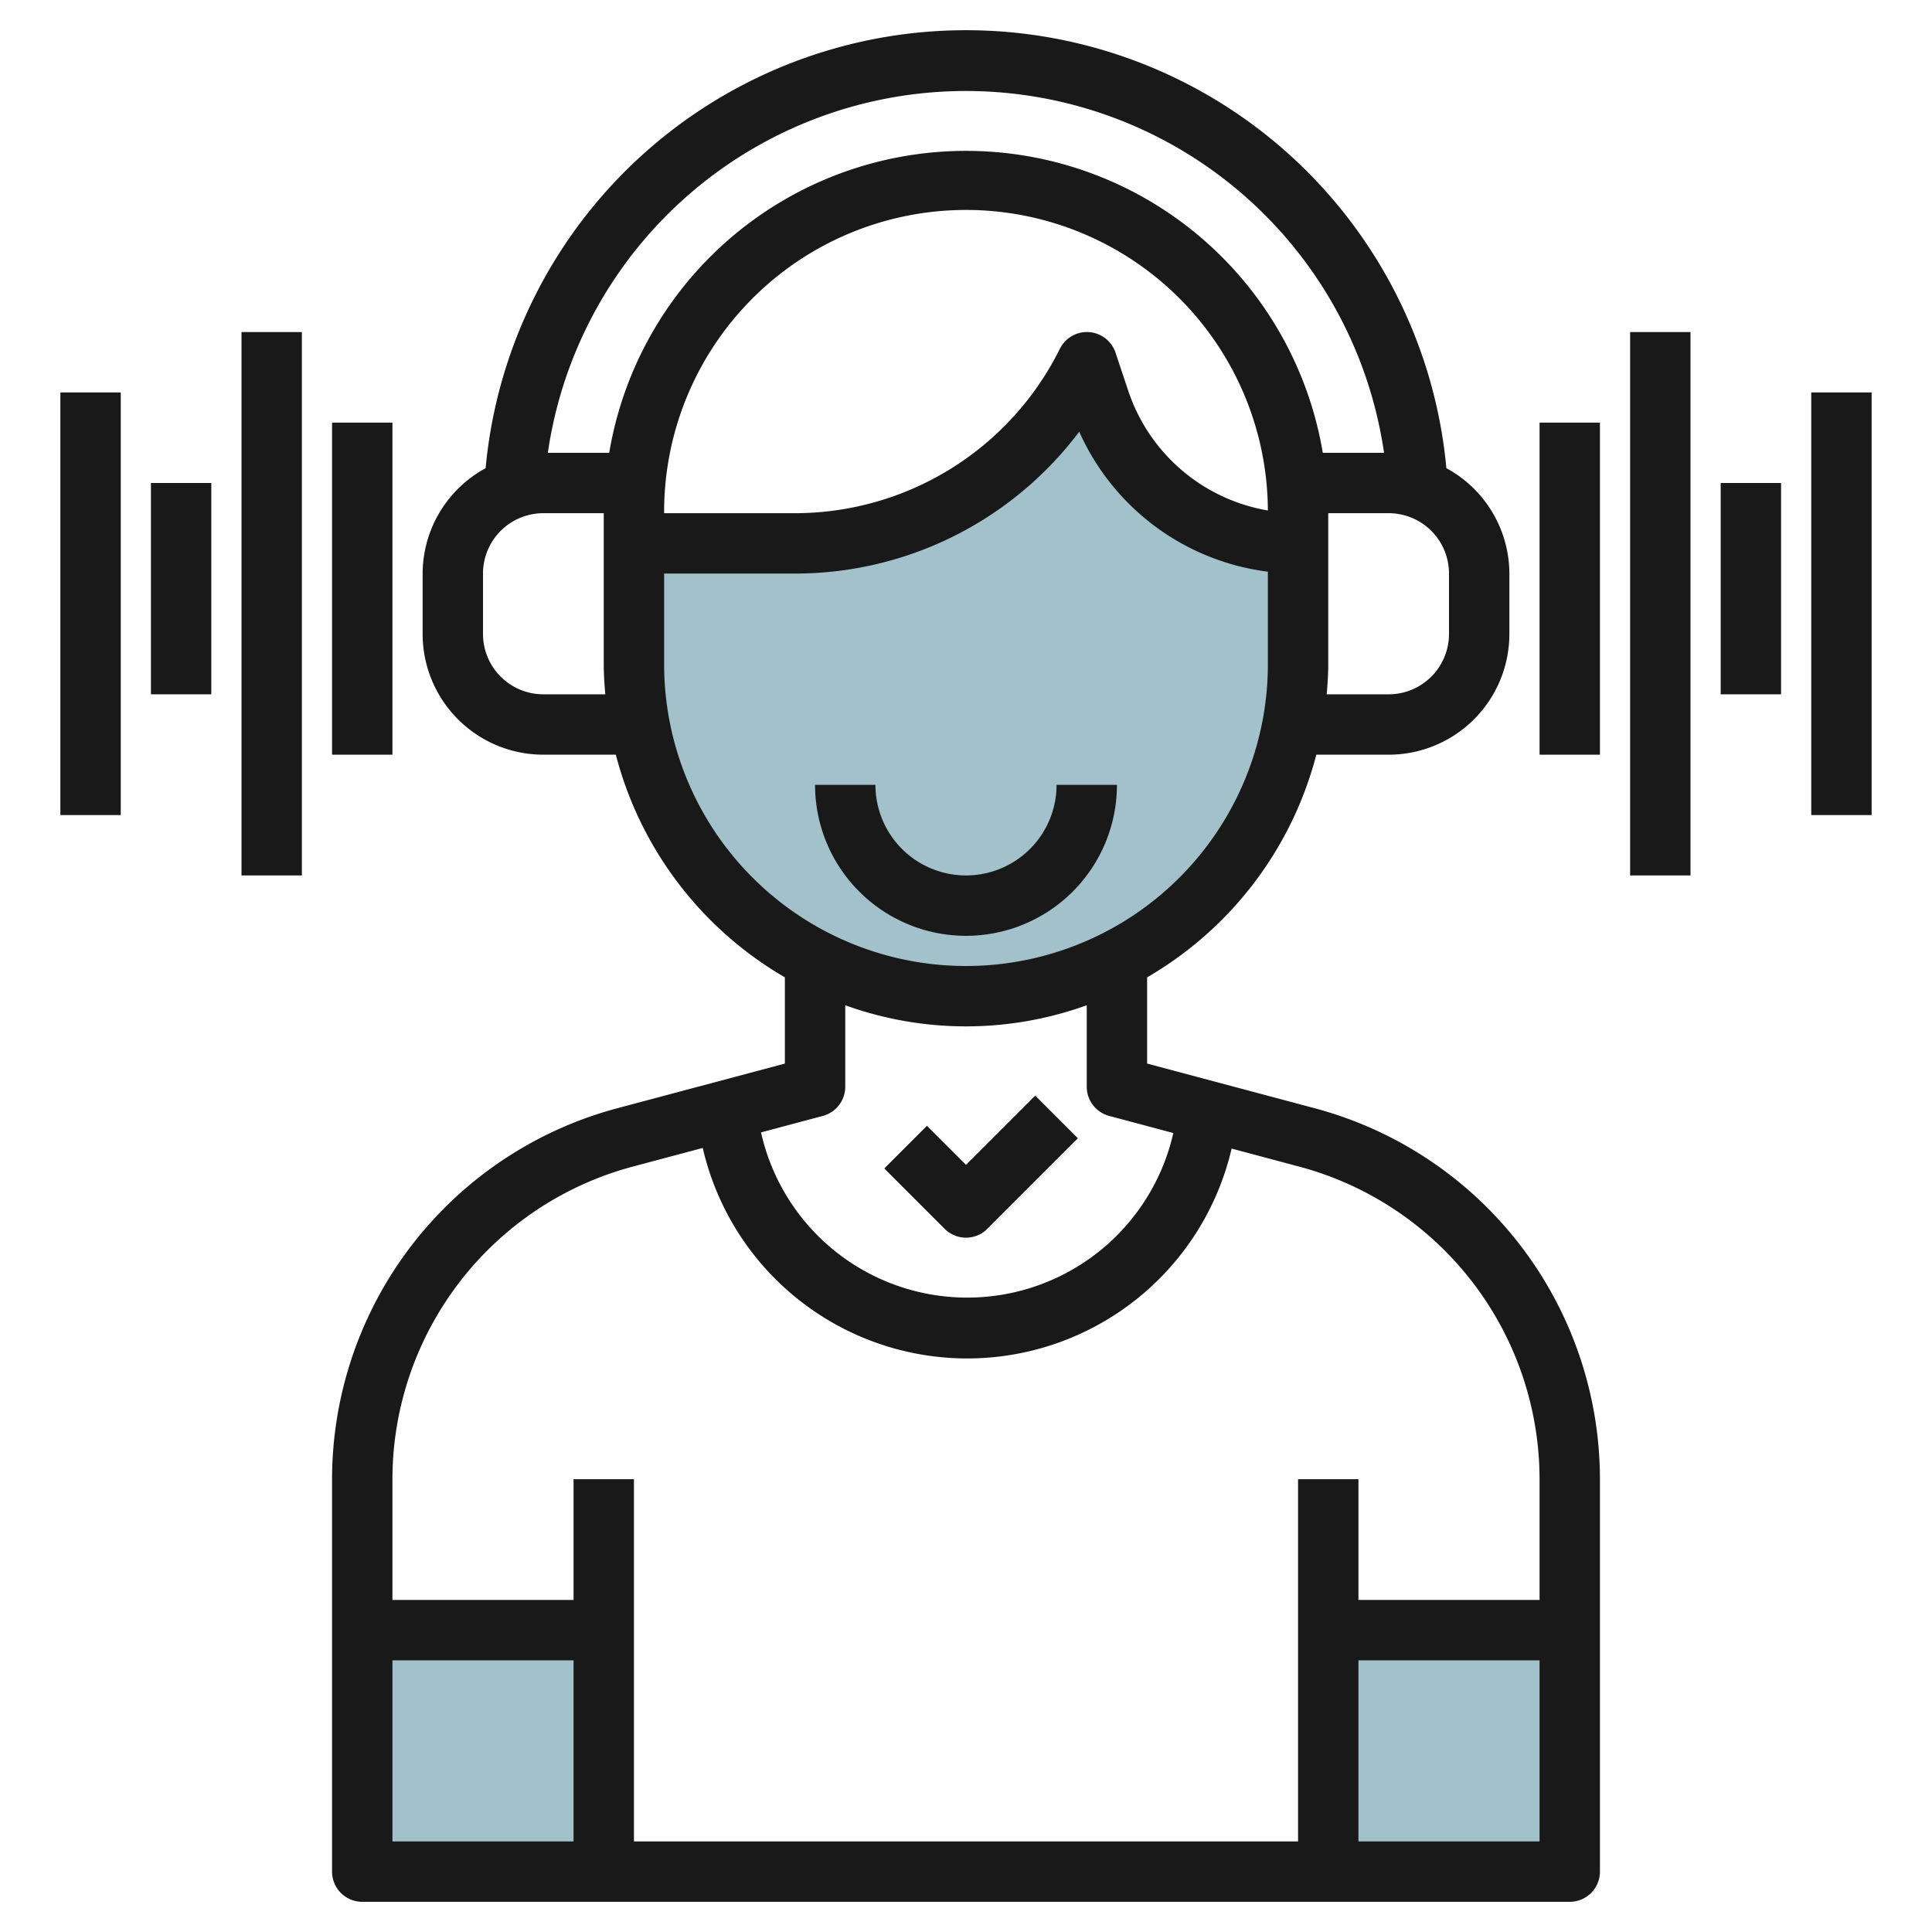
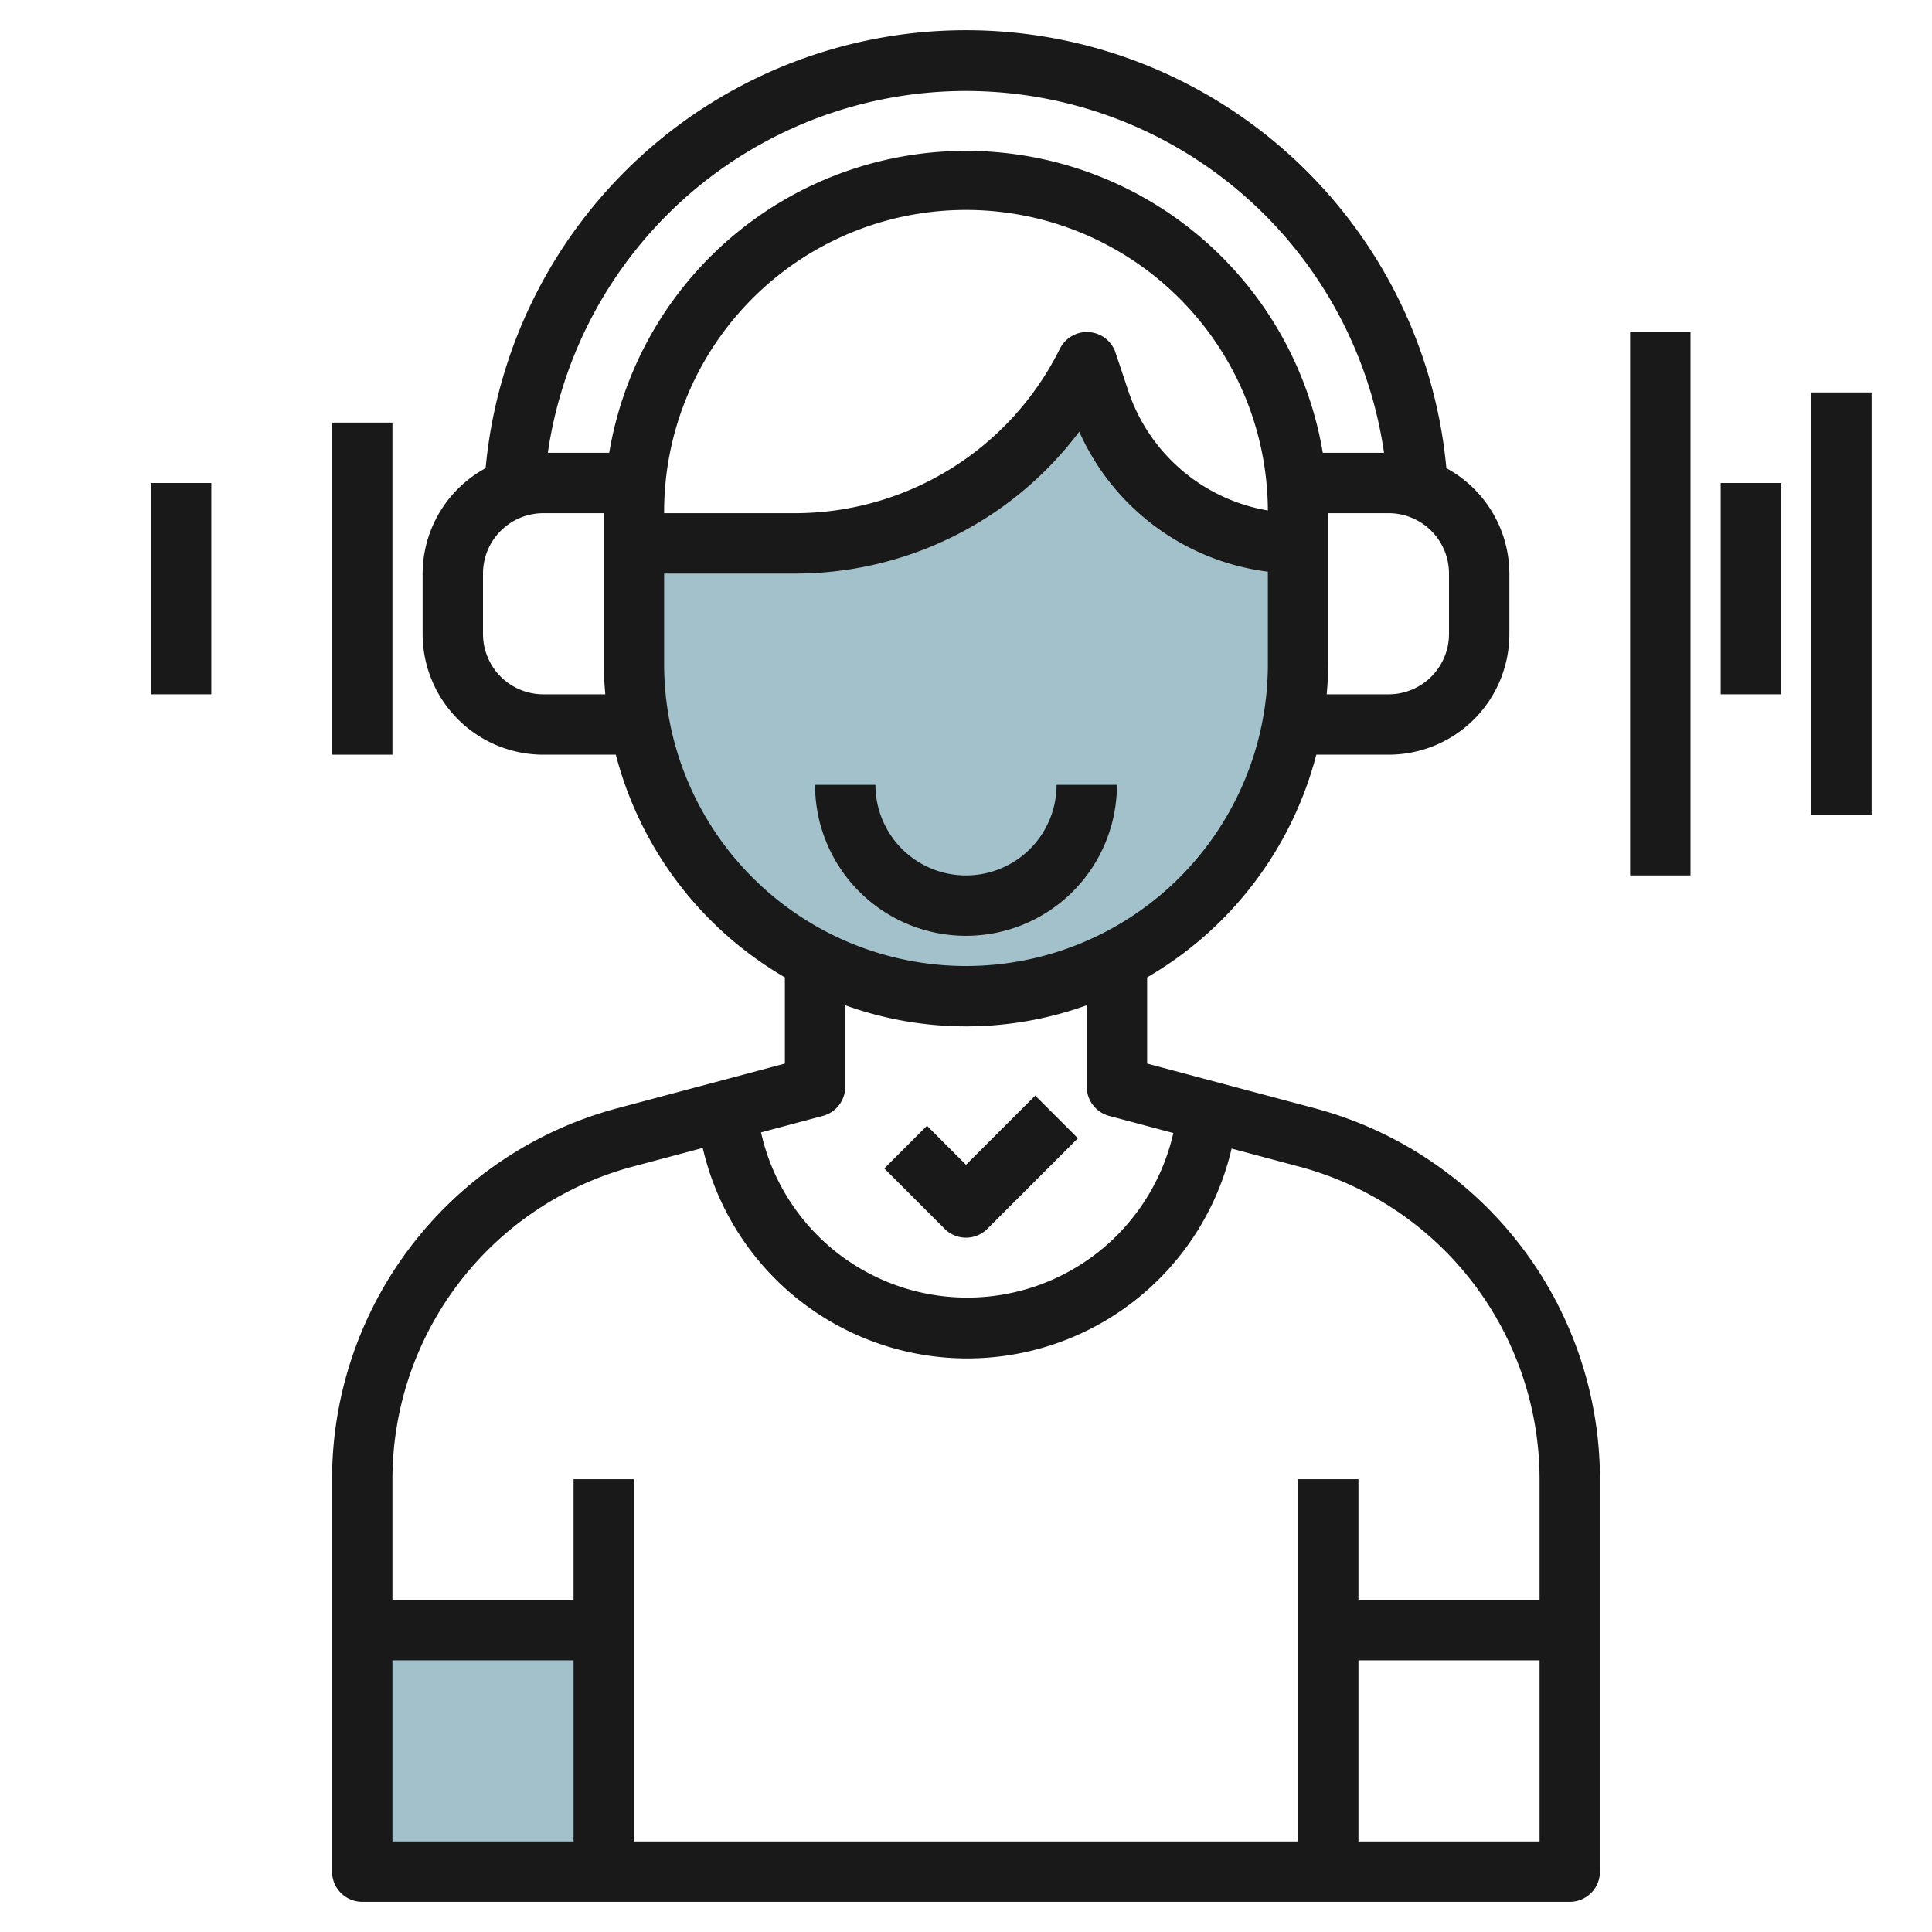
<svg xmlns="http://www.w3.org/2000/svg" id="Layer_3" height="512" viewBox="0 0 64 64" width="512" data-name="Layer 3">
  <path d="m12 54h8v8h-8z" fill="#a3c1ca" />
-   <path d="m44 54h8v8h-8z" fill="#a3c1ca" />
  <path d="m43 18v4a11 11 0 0 1 -11 11 11 11 0 0 1 -11-11v-4h5.292a10.855 10.855 0 0 0 9.708-6l.419 1.257a6.937 6.937 0 0 0 6.581 4.743z" fill="#a3c1ca" />
  <g fill="#191919">
    <path d="m16.087 15.509a3.987 3.987 0 0 0 -2.087 3.491v2a4 4 0 0 0 4 4h2.4a12.028 12.028 0 0 0 5.6 7.376v2.856l-5.562 1.483a12.728 12.728 0 0 0 -9.438 12.285v13a1 1 0 0 0 1 1h40a1 1 0 0 0 1-1v-13a12.728 12.728 0 0 0 -9.438-12.285l-5.562-1.483v-2.856a12.028 12.028 0 0 0 5.605-7.376h2.395a4 4 0 0 0 4-4v-2a3.987 3.987 0 0 0 -2.087-3.491 15.981 15.981 0 0 0 -31.826 0zm1.913 7.491a2 2 0 0 1 -2-2v-2a2 2 0 0 1 2-2h2v5c0 .338.023.669.051 1zm-5 32h6v6h-6zm32 6v-6h6v6zm6-12v4h-6v-4h-2v12h-22v-12h-2v4h-6v-4a10.728 10.728 0 0 1 7.954-10.353l2.325-.62a8.992 8.992 0 0 0 17.52.021l2.247.6a10.728 10.728 0 0 1 7.954 10.352zm-14.258-12.034 2.126.567a7 7 0 0 1 -13.658-.021l2.048-.546a1 1 0 0 0 .742-.966v-2.7a11.779 11.779 0 0 0 8 0v2.7a1 1 0 0 0 .742.966zm5.258-14.966a10 10 0 0 1 -20 0v-3h4.292a11.776 11.776 0 0 0 9.459-4.7 7.928 7.928 0 0 0 6.249 4.638zm-20-5a10 10 0 0 1 20-.09 5.923 5.923 0 0 1 -4.627-3.97l-.419-1.256a1 1 0 0 0 -1.844-.131 9.8 9.8 0 0 1 -8.818 5.447zm26 4a2 2 0 0 1 -2 2h-2.051c.028-.331.051-.662.051-1v-5h2a2 2 0 0 1 2 2zm-2.148-6h-2.033a11.984 11.984 0 0 0 -23.638 0h-2.033a13.995 13.995 0 0 1 27.7 0z" />
    <path d="m32 38.586-1.293-1.293-1.414 1.414 2 2a1 1 0 0 0 1.414 0l3-3-1.414-1.414z" />
    <path d="m32 29a3 3 0 0 1 -3-3h-2a5 5 0 0 0 10 0h-2a3 3 0 0 1 -3 3z" />
    <path d="m11 14h2v11h-2z" />
-     <path d="m8 11h2v18h-2z" />
    <path d="m5 16h2v7h-2z" />
-     <path d="m2 13h2v14h-2z" />
-     <path d="m51 14h2v11h-2z" />
    <path d="m54 11h2v18h-2z" />
    <path d="m57 16h2v7h-2z" />
    <path d="m60 13h2v14h-2z" />
  </g>
</svg>